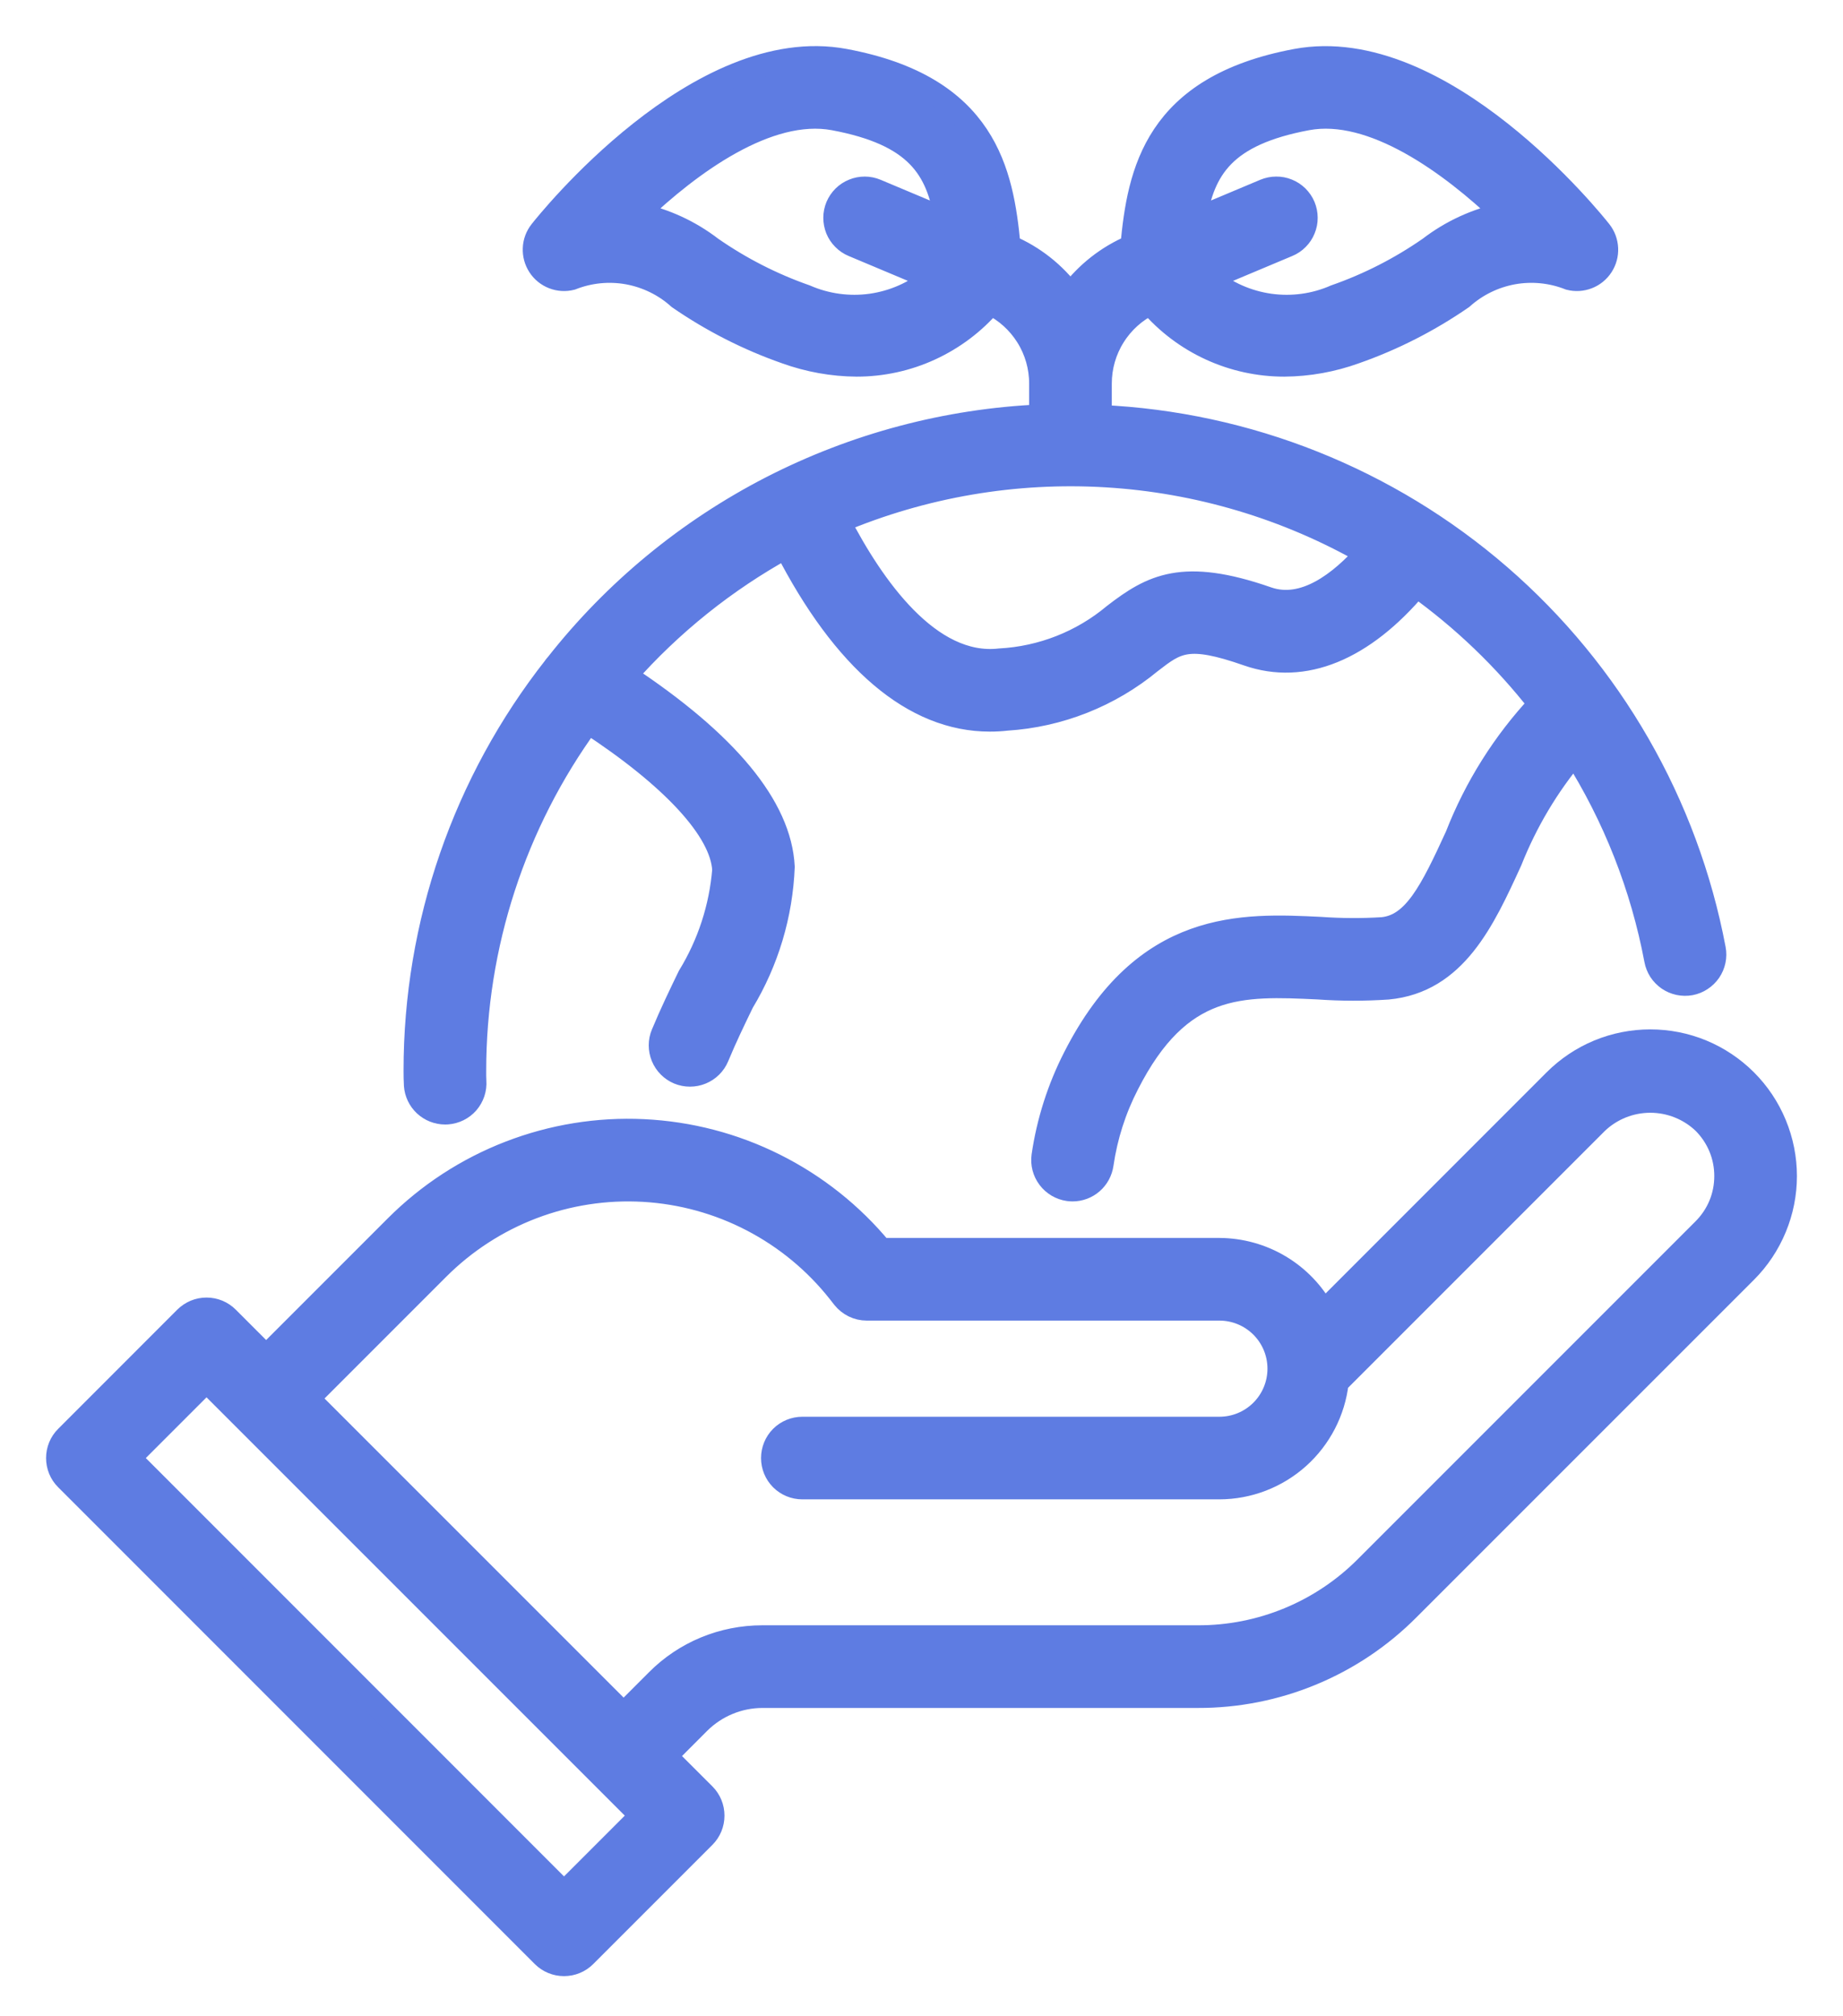
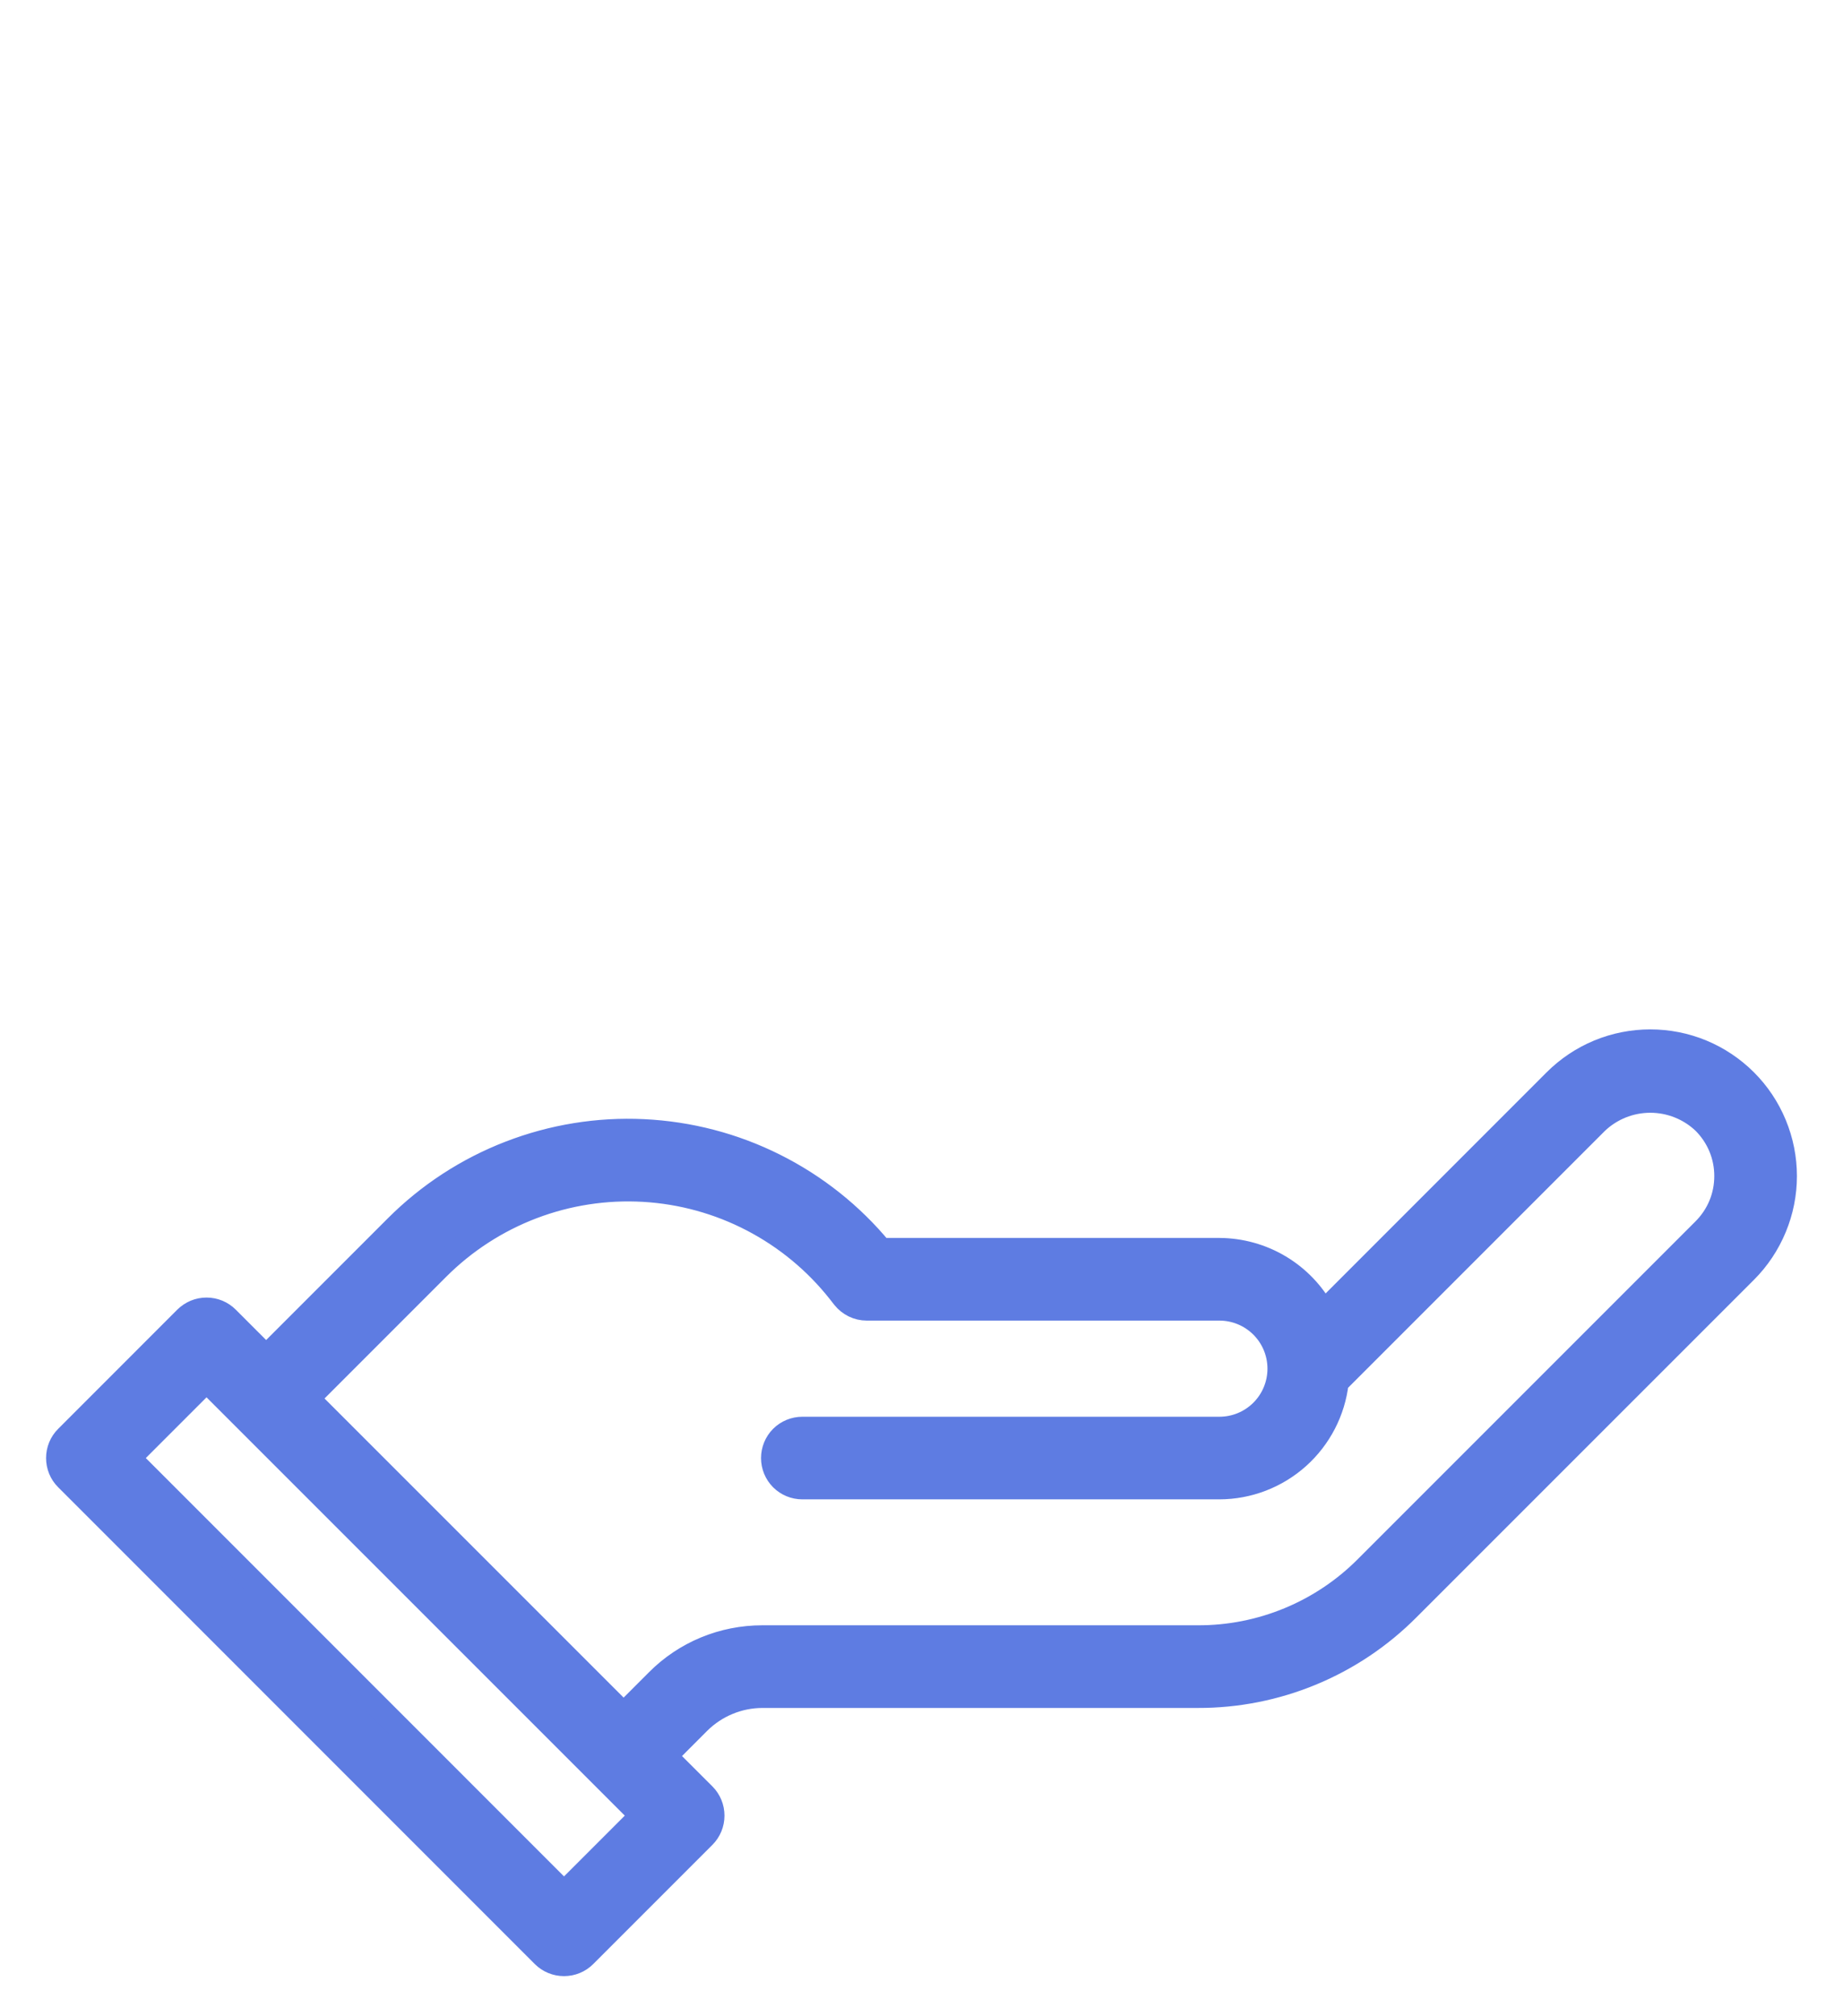
<svg xmlns="http://www.w3.org/2000/svg" width="32" height="35" viewBox="0 0 32 35" fill="none">
  <g id="Go Green">
    <path id="Vector" d="M30.313 18.756C30.095 18.538 29.836 18.365 29.552 18.247C29.267 18.129 28.962 18.069 28.654 18.069C28.346 18.069 28.041 18.129 27.756 18.247C27.472 18.365 27.213 18.538 26.995 18.756L22.98 22.772C22.803 22.445 22.543 22.173 22.224 21.982C21.907 21.792 21.543 21.691 21.172 21.689H15.298C14.793 21.077 14.165 20.578 13.455 20.223C12.745 19.867 11.968 19.665 11.175 19.627C10.382 19.589 9.59 19.718 8.85 20.004C8.109 20.29 7.437 20.728 6.875 21.29L4.621 23.544L3.952 22.875C3.904 22.827 3.847 22.789 3.784 22.763C3.721 22.737 3.654 22.724 3.586 22.724C3.518 22.724 3.451 22.737 3.388 22.763C3.326 22.789 3.269 22.827 3.22 22.875L1.152 24.944C1.103 24.992 1.065 25.049 1.039 25.112C1.013 25.175 1 25.242 1 25.31C1 25.378 1.013 25.445 1.039 25.508C1.065 25.571 1.103 25.628 1.152 25.676L9.427 33.952C9.475 34 9.532 34.038 9.595 34.064C9.658 34.09 9.725 34.103 9.793 34.103C9.861 34.103 9.928 34.09 9.991 34.064C10.054 34.038 10.111 34 10.159 33.952L12.228 31.883C12.276 31.835 12.314 31.778 12.34 31.715C12.366 31.652 12.379 31.585 12.379 31.517C12.379 31.449 12.366 31.382 12.34 31.319C12.314 31.256 12.276 31.199 12.228 31.151L11.559 30.483L12.139 29.902C12.431 29.613 12.825 29.449 13.236 29.448H20.796C21.475 29.45 22.149 29.317 22.776 29.057C23.404 28.797 23.974 28.415 24.453 27.933L30.313 22.074C30.531 21.856 30.703 21.597 30.821 21.312C30.939 21.028 31 20.723 31 20.415C31 20.107 30.939 19.802 30.821 19.517C30.703 19.232 30.531 18.974 30.313 18.756ZM9.793 32.855L2.249 25.31L3.586 23.973L11.131 31.517L9.793 32.855ZM29.581 21.342L23.722 27.201C23.339 27.587 22.883 27.893 22.38 28.101C21.878 28.309 21.34 28.415 20.796 28.413H13.236C12.896 28.413 12.56 28.479 12.246 28.609C11.932 28.739 11.647 28.93 11.408 29.171L10.828 29.751L5.352 24.276L7.607 22.021C8.072 21.556 8.631 21.194 9.246 20.96C9.861 20.726 10.519 20.625 11.176 20.663C11.833 20.701 12.475 20.878 13.059 21.182C13.643 21.486 14.156 21.91 14.564 22.426L14.643 22.527C14.692 22.588 14.754 22.638 14.824 22.672C14.894 22.706 14.971 22.724 15.049 22.724H21.172C21.447 22.724 21.71 22.833 21.904 23.027C22.098 23.221 22.207 23.484 22.207 23.758C22.207 24.033 22.098 24.296 21.904 24.49C21.71 24.684 21.447 24.793 21.172 24.793H13.931C13.794 24.793 13.662 24.847 13.565 24.944C13.468 25.041 13.414 25.173 13.414 25.31C13.414 25.447 13.468 25.579 13.565 25.676C13.662 25.773 13.794 25.827 13.931 25.827H21.172C21.678 25.826 22.166 25.638 22.543 25.301C22.92 24.963 23.16 24.499 23.217 23.997L27.727 19.487C27.976 19.249 28.309 19.116 28.654 19.116C28.999 19.116 29.332 19.249 29.581 19.487C29.703 19.609 29.8 19.754 29.866 19.913C29.932 20.072 29.965 20.242 29.965 20.415C29.965 20.587 29.932 20.758 29.866 20.917C29.8 21.076 29.703 21.22 29.581 21.342Z" fill="#5E7CE2" stroke="#5E7CE2" stroke-width="0.4" />
-     <path id="Vector_2" d="M9.661 11.54C9.654 11.55 9.643 11.556 9.636 11.566C9.634 11.569 9.635 11.572 9.633 11.575C8.06 13.573 7.205 16.043 7.207 18.586C7.207 18.67 7.208 18.755 7.213 18.839C7.222 18.97 7.281 19.092 7.376 19.181C7.472 19.27 7.598 19.32 7.729 19.32C7.741 19.32 7.753 19.32 7.765 19.319C7.833 19.314 7.899 19.296 7.96 19.266C8.021 19.236 8.075 19.194 8.12 19.143C8.164 19.091 8.198 19.032 8.22 18.967C8.241 18.903 8.25 18.835 8.245 18.767C8.241 18.707 8.242 18.646 8.242 18.586C8.242 16.412 8.932 14.294 10.212 12.537C11.675 13.492 12.531 14.415 12.566 15.102C12.512 15.756 12.306 16.388 11.963 16.948C11.811 17.262 11.651 17.593 11.504 17.947C11.477 18.01 11.464 18.077 11.464 18.145C11.464 18.213 11.477 18.28 11.503 18.343C11.555 18.47 11.656 18.571 11.782 18.624C11.845 18.65 11.912 18.663 11.98 18.663C12.048 18.663 12.116 18.65 12.178 18.624C12.305 18.572 12.406 18.472 12.459 18.345C12.598 18.009 12.75 17.696 12.894 17.399C13.324 16.687 13.566 15.878 13.599 15.047C13.546 14.004 12.619 12.888 10.863 11.728C11.655 10.831 12.595 10.078 13.643 9.501C14.651 11.464 15.863 12.5 17.187 12.5C17.283 12.5 17.379 12.495 17.475 12.484C18.392 12.426 19.267 12.08 19.976 11.495C20.431 11.143 20.62 10.997 21.664 11.362C22.639 11.702 23.667 11.276 24.598 10.171C25.404 10.749 26.123 11.439 26.733 12.221C26.111 12.886 25.621 13.664 25.29 14.513C24.849 15.476 24.55 16.069 24.002 16.121C23.645 16.143 23.288 16.141 22.932 16.116C21.567 16.049 19.87 15.969 18.657 18.353C18.382 18.89 18.197 19.469 18.11 20.066C18.091 20.202 18.127 20.34 18.21 20.449C18.292 20.558 18.415 20.631 18.551 20.65C18.575 20.653 18.599 20.655 18.623 20.655C18.748 20.655 18.868 20.61 18.962 20.528C19.056 20.446 19.117 20.333 19.135 20.209C19.205 19.725 19.355 19.256 19.58 18.82C20.488 17.035 21.546 17.087 22.883 17.149C23.287 17.178 23.693 17.178 24.097 17.151C25.27 17.04 25.758 15.974 26.23 14.943C26.498 14.267 26.872 13.638 27.339 13.081C28.031 14.175 28.509 15.391 28.749 16.664C28.761 16.73 28.787 16.794 28.823 16.851C28.861 16.908 28.909 16.957 28.965 16.996C29.021 17.034 29.084 17.061 29.15 17.075C29.217 17.089 29.285 17.09 29.352 17.078C29.419 17.065 29.483 17.04 29.539 17.002C29.596 16.965 29.645 16.917 29.684 16.861C29.722 16.805 29.749 16.742 29.763 16.676C29.777 16.609 29.778 16.541 29.765 16.474C29.289 13.957 27.977 11.675 26.042 9.997C24.107 8.32 21.662 7.344 19.104 7.229V6.658C19.104 6.368 19.185 6.084 19.339 5.839C19.492 5.593 19.712 5.396 19.972 5.269C20.26 5.604 20.617 5.874 21.018 6.058C21.42 6.243 21.857 6.338 22.298 6.338C22.718 6.335 23.133 6.26 23.527 6.118C24.187 5.887 24.812 5.568 25.387 5.171C25.636 4.947 25.942 4.798 26.271 4.738C26.601 4.679 26.94 4.713 27.251 4.836C27.356 4.863 27.466 4.856 27.567 4.817C27.668 4.778 27.754 4.708 27.813 4.617C27.872 4.526 27.901 4.42 27.896 4.312C27.891 4.204 27.853 4.1 27.786 4.015C27.675 3.874 25.041 0.575 22.506 1.047C20.059 1.503 19.772 2.987 19.653 4.274C19.229 4.454 18.86 4.744 18.586 5.115C18.312 4.744 17.944 4.454 17.52 4.274C17.4 2.987 17.114 1.503 14.667 1.047C12.131 0.572 9.498 3.874 9.387 4.015C9.32 4.1 9.281 4.203 9.277 4.312C9.272 4.42 9.301 4.526 9.36 4.617C9.419 4.708 9.505 4.778 9.606 4.817C9.706 4.856 9.817 4.863 9.922 4.836C10.233 4.713 10.572 4.679 10.901 4.738C11.23 4.798 11.537 4.947 11.785 5.171C12.36 5.568 12.986 5.887 13.646 6.118C14.04 6.26 14.455 6.335 14.874 6.338C15.316 6.338 15.753 6.243 16.154 6.058C16.556 5.873 16.913 5.604 17.2 5.269C17.461 5.396 17.68 5.593 17.834 5.839C17.988 6.084 18.069 6.368 18.069 6.658V7.22C16.439 7.293 14.845 7.717 13.393 8.462C11.942 9.208 10.669 10.257 9.661 11.54ZM22.695 2.063C23.829 1.851 25.183 2.835 26.106 3.716C25.638 3.813 25.199 4.015 24.82 4.306C24.315 4.657 23.765 4.938 23.184 5.141C22.826 5.298 22.432 5.351 22.046 5.297C21.659 5.242 21.295 5.082 20.994 4.833L22.361 4.259C22.424 4.233 22.481 4.195 22.529 4.146C22.577 4.098 22.615 4.041 22.64 3.978C22.666 3.915 22.68 3.848 22.679 3.78C22.679 3.712 22.665 3.644 22.639 3.581C22.613 3.519 22.574 3.462 22.526 3.414C22.477 3.366 22.42 3.328 22.357 3.303C22.294 3.277 22.226 3.264 22.158 3.265C22.09 3.265 22.023 3.279 21.96 3.305L20.749 3.814C20.893 2.929 21.256 2.332 22.695 2.063ZM13.988 5.141C13.408 4.938 12.858 4.657 12.353 4.306C11.974 4.014 11.534 3.813 11.065 3.716C11.986 2.834 13.337 1.852 14.477 2.063C15.917 2.332 16.28 2.929 16.424 3.814L15.212 3.305C15.15 3.279 15.083 3.265 15.015 3.265C14.947 3.265 14.879 3.278 14.817 3.304C14.754 3.329 14.697 3.367 14.648 3.415C14.6 3.463 14.562 3.519 14.535 3.582C14.509 3.645 14.495 3.712 14.495 3.78C14.495 3.848 14.508 3.915 14.533 3.978C14.559 4.041 14.597 4.098 14.645 4.146C14.692 4.194 14.749 4.233 14.812 4.259L16.179 4.833C15.878 5.082 15.514 5.242 15.127 5.297C14.741 5.351 14.346 5.297 13.988 5.141ZM22.005 10.385C20.541 9.875 20 10.169 19.343 10.676C18.784 11.144 18.088 11.417 17.36 11.456C16.135 11.597 15.149 10.175 14.568 9.053C16.034 8.436 17.623 8.164 19.211 8.26C20.798 8.356 22.343 8.816 23.724 9.606C23.275 10.111 22.643 10.608 22.005 10.385Z" fill="#5E7CE2" stroke="#5E7CE2" stroke-width="0.4" />
  </g>
</svg>